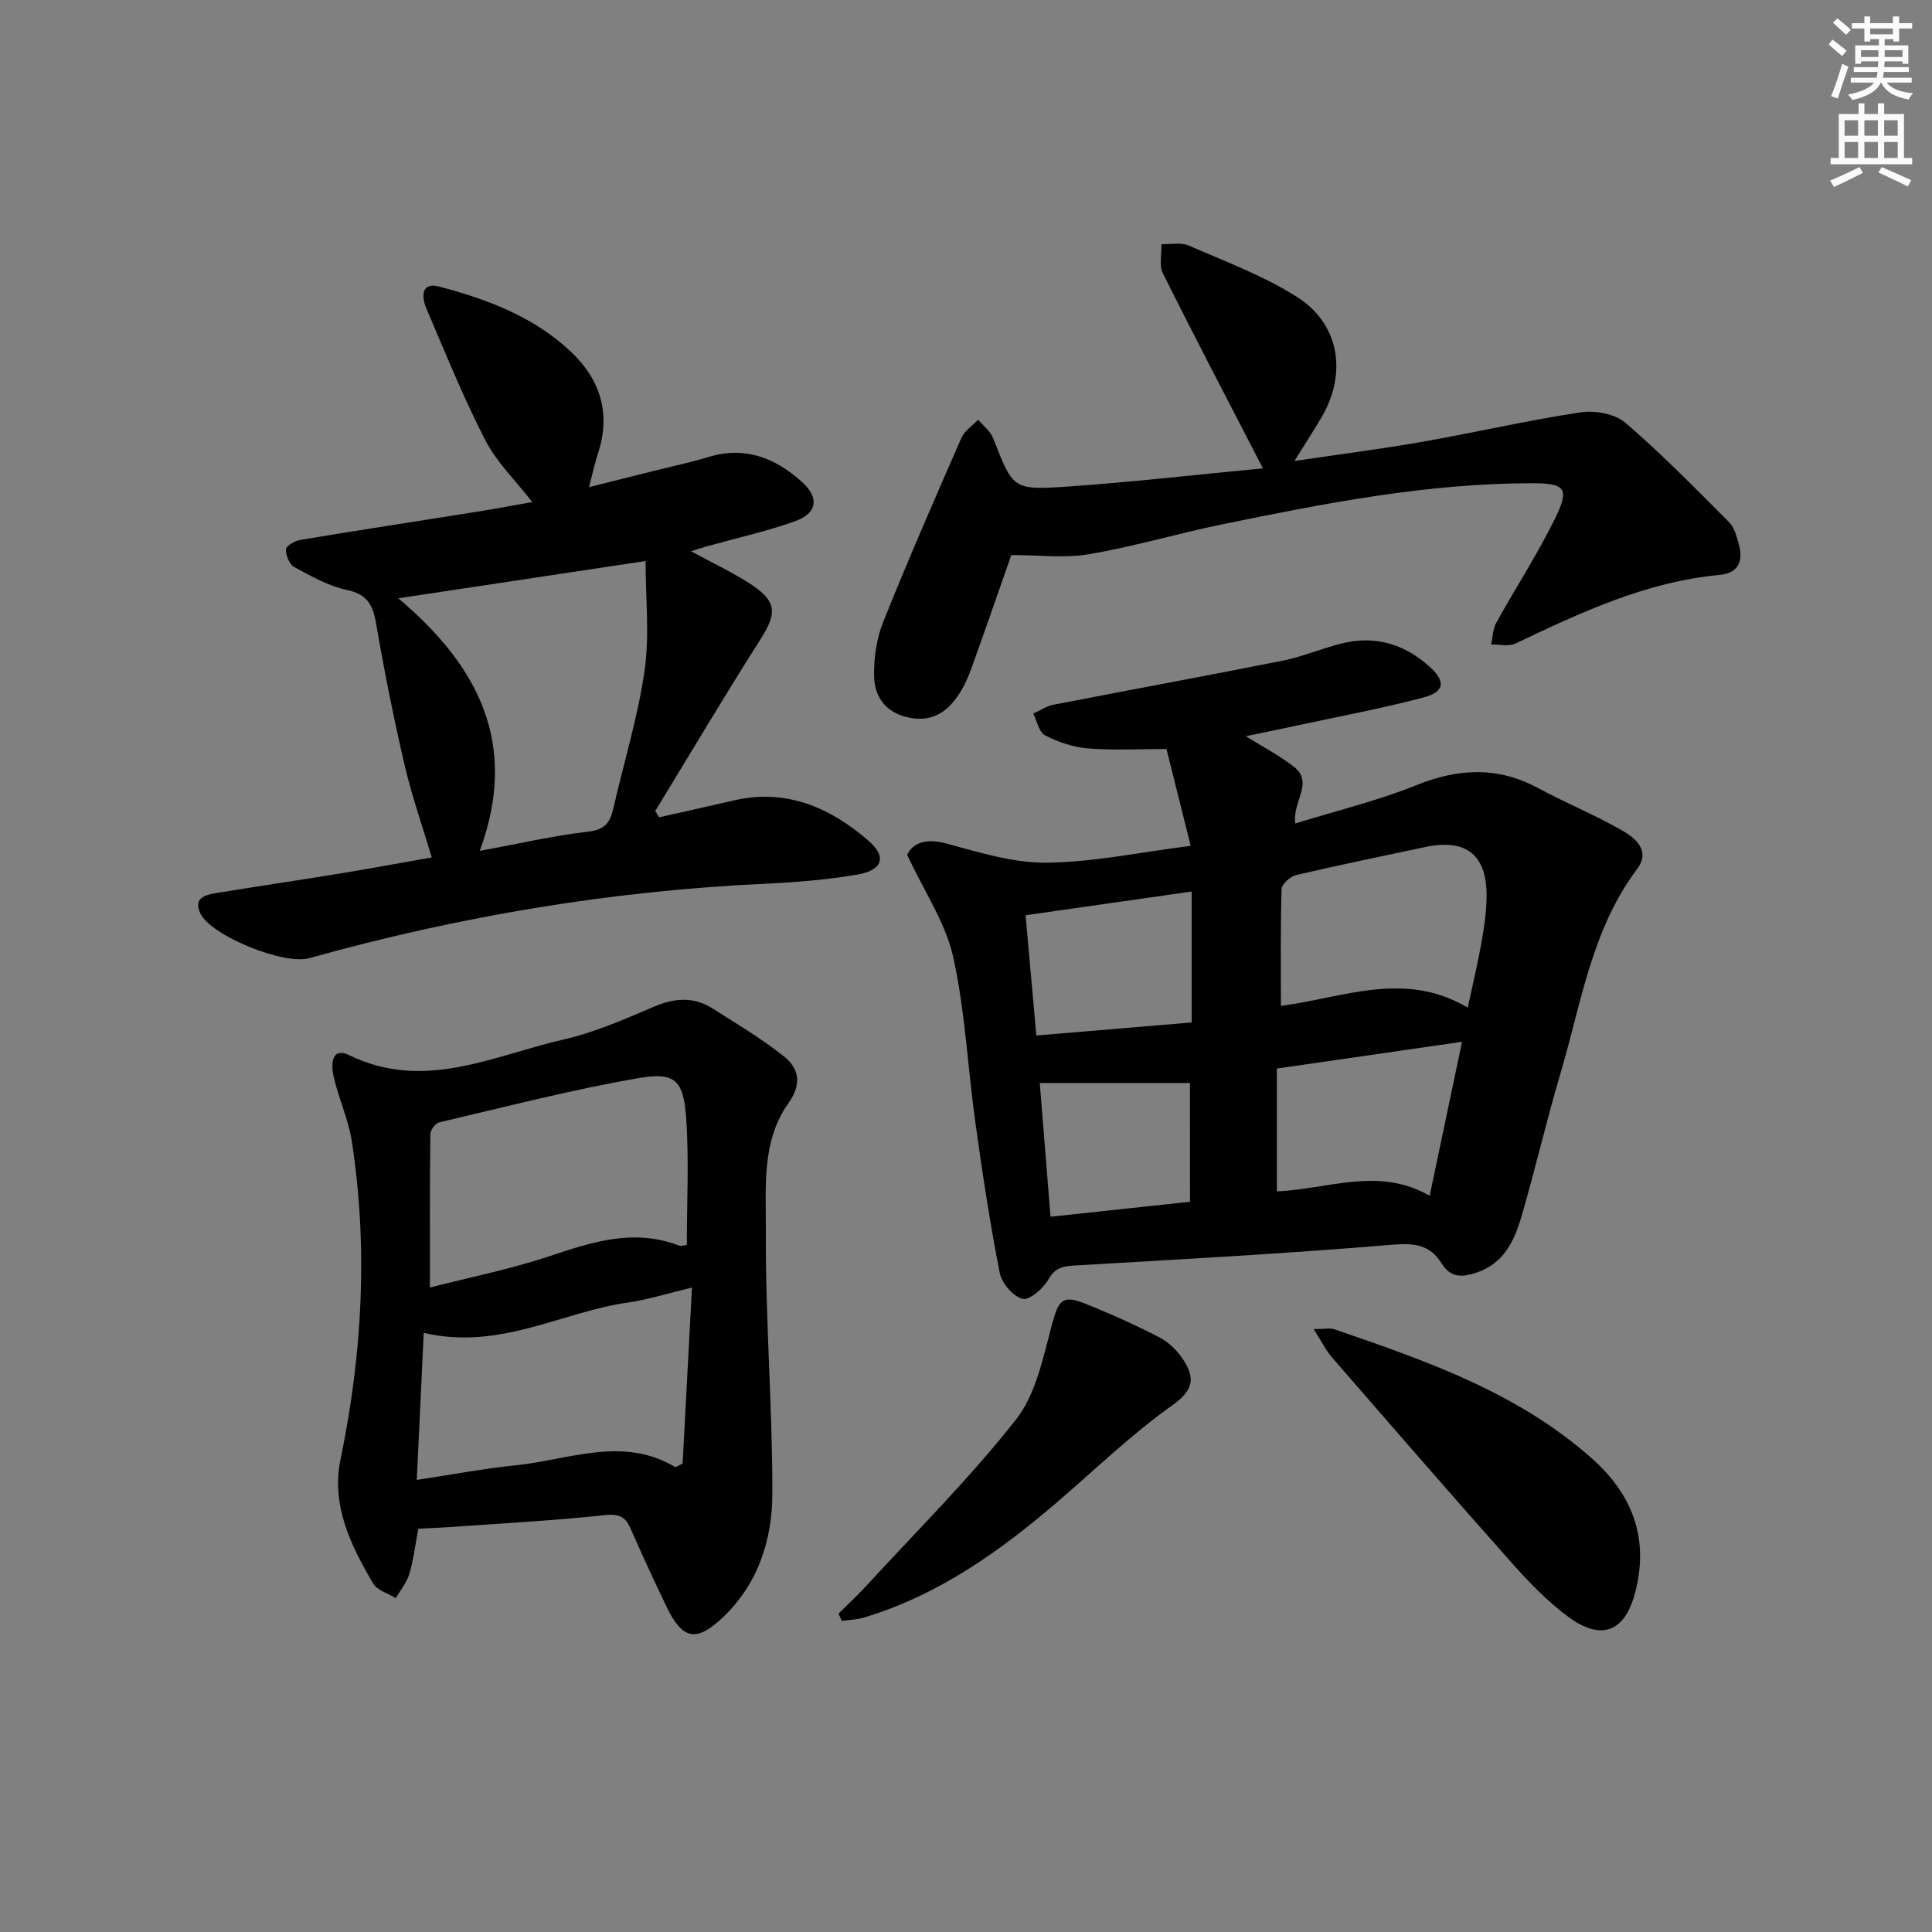
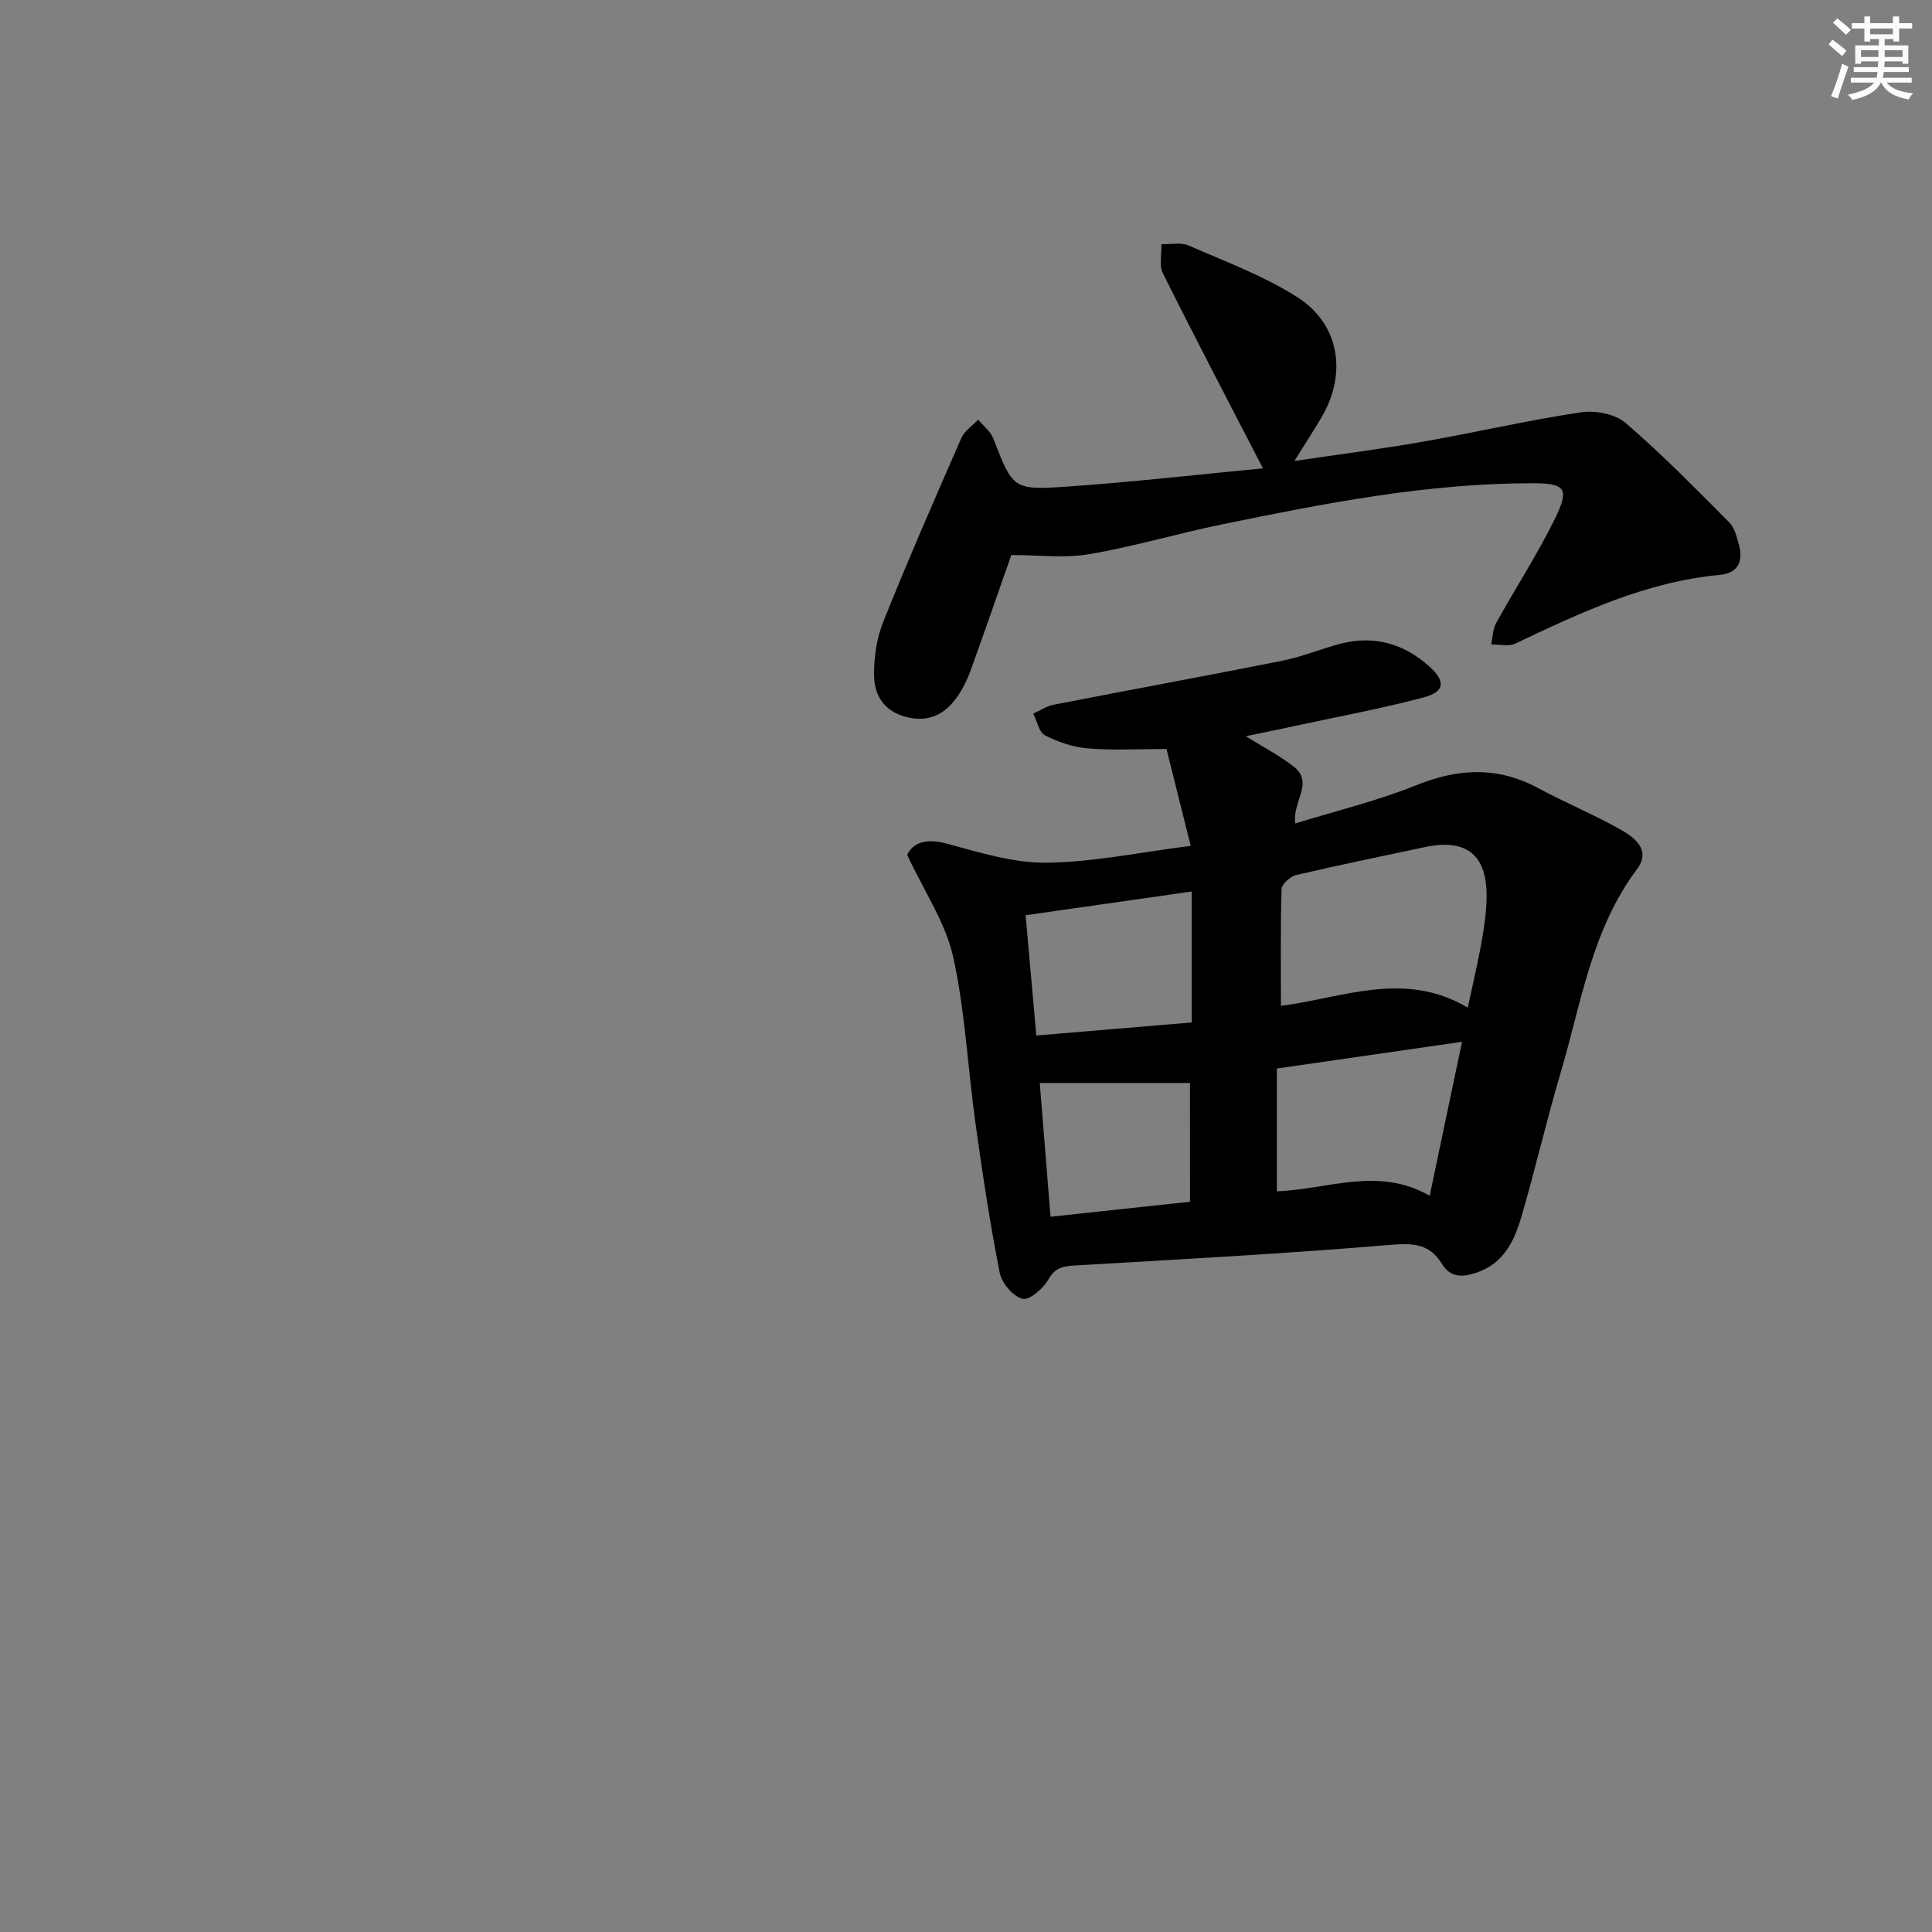
<svg xmlns="http://www.w3.org/2000/svg" enable-background="new 0 0 400 400" viewBox="0 0 400 400">
  <rect x="0" y="0" width="400" height="400" fill="#808080" stroke="none" />
  <g fill="#000001">
    <path d="m241.51 155.07c-5.68 0-11.01.31-16.29-.12-3.03-.24-6.15-1.32-8.87-2.71-1.25-.64-1.64-2.95-2.42-4.5 1.41-.63 2.75-1.56 4.23-1.84 15.79-3.08 31.61-5.97 47.38-9.11 4.05-.81 7.93-2.45 11.94-3.5 7-1.83 13.22-.04 18.51 4.75 3.37 3.05 3.11 5.19-1.24 6.35-8.48 2.26-17.13 3.86-25.71 5.71-3.68.8-7.37 1.55-11.11 2.33 3.44 2.15 6.88 3.93 9.9 6.27 4.32 3.35-.35 7.29.35 11.79 8.47-2.63 17-4.67 25.04-7.92 8.73-3.52 16.86-3.91 25.24.6 5.7 3.07 11.74 5.54 17.35 8.75 2.79 1.6 6 4.2 3.11 8.04-9.42 12.55-11.54 27.78-15.82 42.2-2.92 9.84-5.22 19.87-8.1 29.72-1.46 4.99-3.62 9.68-9.26 11.59-2.99 1.01-5.4 1.13-7.29-1.92-2.37-3.81-5.56-4.24-10.14-3.85-21.86 1.84-43.77 3.02-65.68 4.3-2.47.14-4.16.39-5.58 2.91-1.06 1.88-3.97 4.37-5.36 4-1.97-.53-4.29-3.25-4.71-5.38-2.01-10.23-3.57-20.56-5.01-30.89-1.61-11.51-2.13-23.24-4.63-34.54-1.55-7-5.91-13.37-9.52-21.12 1.11-2.34 3.68-3.53 8.11-2.34 6.81 1.83 13.84 4.05 20.75 3.97 9.69-.1 19.35-2.16 29.84-3.49-1.77-7.04-3.32-13.25-5.01-20.05zm62.37 53.55c1.11-5.17 2.07-9.16 2.79-13.19.55-3.09 1.04-6.23 1.11-9.36.21-9.02-4.07-12.53-12.77-10.69-8.91 1.89-17.82 3.72-26.68 5.8-1.2.28-2.96 1.87-2.99 2.9-.25 7.94-.14 15.9-.14 24.17 12.91-1.65 25.52-7.42 38.68.37zm-39.52 12.61v25.42c10.63-.41 21-5.19 31.64.92 2.33-11.08 4.44-21.13 6.7-31.88-13.28 1.93-25.69 3.72-38.34 5.54zm-17.64-36.65c-11.52 1.65-22.77 3.25-34.38 4.91.73 8.16 1.44 16.16 2.22 24.9 10.94-.92 21.44-1.8 32.17-2.7-.01-9.41-.01-18.14-.01-27.11zm-.35 39.64c-10.43 0-20.62 0-31.1 0 .74 9.23 1.47 18.25 2.23 27.69 9.76-1.05 19.08-2.05 28.88-3.1-.01-8.7-.01-16.8-.01-24.59z" />
-     <path d="m143.07 114.14c4.54 2.48 8.79 4.42 12.62 6.98 5.21 3.48 5.11 5.96 1.81 11.16-7.48 11.75-14.58 23.74-21.84 35.63.27.43.54.87.81 1.3 5.17-1.16 10.34-2.31 15.5-3.5 10.87-2.5 19.94 1.51 27.85 8.36 3.86 3.34 2.9 6.11-2.31 7-6.2 1.06-12.52 1.59-18.81 1.88-32.17 1.47-63.7 6.77-94.69 15.43-5.26 1.47-20.36-4.65-22.55-9.31-1.44-3.07.95-3.79 3.17-4.15 8.52-1.4 17.06-2.64 25.59-4.04 6.21-1.01 12.39-2.17 19.17-3.36-1.97-6.61-4.16-12.82-5.64-19.2-2.25-9.67-4.2-19.43-5.88-29.22-.66-3.85-1.83-6.07-6.07-6.96-3.8-.81-7.4-2.85-10.88-4.74-1.01-.54-1.77-2.44-1.72-3.67.03-.71 1.85-1.76 2.98-1.95 12.28-2.04 24.59-3.92 36.88-5.88 3.6-.57 7.18-1.26 11.14-1.96-3.48-4.48-7.39-8.25-9.74-12.83-4.55-8.85-8.29-18.12-12.2-27.29-.99-2.31-1.09-5.47 2.6-4.5 10 2.63 19.7 6.25 27.39 13.55 6.02 5.72 8.25 12.7 5.59 20.89-.66 2.03-1.11 4.13-1.9 7.1 4.74-1.19 8.94-2.23 13.14-3.29 3.86-.97 7.77-1.79 11.58-2.95 7.52-2.3 13.74.13 19.27 5.06 3.75 3.34 3.35 6.58-1.41 8.27-5.91 2.09-12.08 3.46-18.13 5.15-.94.25-1.86.57-3.32 1.04zm-43.74 62.02c8.51-1.56 15.43-3.18 22.45-3.97 3.4-.38 4.52-1.86 5.18-4.72 2.18-9.54 5.1-18.96 6.49-28.6 1.06-7.36.21-14.99.21-22.72-17.16 2.59-33.45 5.04-51.2 7.72 16.7 14.09 24.99 30.24 16.87 52.29z" />
-     <path d="m86.61 316.51c-.68 3.55-1.02 6.54-1.87 9.38-.54 1.78-1.84 3.33-2.8 4.99-1.6-1-3.85-1.61-4.69-3.05-4.65-7.9-8.72-16.17-6.74-25.72 4.52-21.83 5.72-43.76 2.33-65.82-.7-4.54-2.73-8.85-3.76-13.36-.54-2.33-.59-6.32 3.24-4.46 15.51 7.56 29.74.09 44.24-3.22 6.41-1.46 12.6-4.14 18.68-6.76 4.34-1.88 8.34-2.21 12.32.32 5.01 3.18 10.14 6.24 14.77 9.92 3.11 2.48 3.71 5.75.94 9.62-5.69 7.95-4.65 17.57-4.71 26.49-.11 18.1 1.37 36.2 1.35 54.3-.01 9.57-2.91 18.75-10.23 25.7-5.51 5.24-8.38 4.65-11.65-2.14-2.59-5.38-5.1-10.8-7.5-16.27-1.11-2.55-2.51-3.04-5.38-2.73-10.07 1.08-20.2 1.63-30.31 2.35-2.64.2-5.28.3-8.23.46zm2.4-49.94c8.24-2.12 16.73-3.8 24.88-6.53 8.79-2.94 17.35-5.71 26.59-2.19.55.21 1.27-.06 1.72-.09 0-8.93.48-17.73-.15-26.44-.56-7.69-2.3-9.42-9.89-8.1-13.86 2.4-27.53 5.95-41.25 9.16-.78.18-1.8 1.59-1.81 2.44-.13 10.27-.09 20.54-.09 31.75zm-1.28 9.38c-.49 10.37-.95 20.05-1.44 30.45 7.18-1.08 13.82-2.35 20.52-3.03 10.97-1.11 22.04-6.13 32.96.35.15.09.54-.23 1.56-.69.62-11.64 1.25-23.65 1.93-36.46-5.18 1.24-9.13 2.52-13.18 3.09-13.82 1.96-26.64 9.98-42.35 6.29z" />
    <path d="m209.38 114.91c-2.81 8.02-5.52 15.87-8.34 23.68-.67 1.86-1.53 3.71-2.63 5.34-2.38 3.54-5.49 5.57-10.09 4.67-4.91-.97-7.29-4.24-7.35-8.74-.05-3.71.52-7.68 1.89-11.1 5.13-12.81 10.65-25.46 16.19-38.1.65-1.48 2.29-2.52 3.48-3.77 1.06 1.29 2.54 2.41 3.11 3.88 4.06 10.4 4.02 10.75 15.24 9.98 13.51-.93 26.98-2.49 40.6-3.78-7.15-13.84-14.06-27.04-20.71-40.37-.83-1.65-.24-4.01-.31-6.05 1.9.06 4.04-.42 5.66.29 7.58 3.31 15.47 6.24 22.41 10.64 8.86 5.61 10.43 15.91 5.02 25.02-1.59 2.68-3.28 5.3-5.55 8.94 9.55-1.42 18.04-2.49 26.46-3.97 10.95-1.92 21.8-4.44 32.78-6.1 2.98-.45 7.11.3 9.29 2.17 7.52 6.45 14.47 13.57 21.48 20.59 1.08 1.08 1.53 2.93 1.98 4.5 1.01 3.5-.06 6.04-3.96 6.4-15.23 1.42-28.75 7.78-42.28 14.21-1.39.66-3.33.16-5.02.2.33-1.5.33-3.18 1.04-4.47 4.02-7.26 8.58-14.25 12.22-21.69 3.02-6.18 2.05-7.22-4.7-7.23-21.9-.01-43.26 4.19-64.58 8.58-9.1 1.88-18.04 4.55-27.18 6.1-5.1.89-10.46.18-16.15.18z" />
-     <path d="m271.98 275.17c2.41 0 3.43-.25 4.28.04 19.03 6.54 38.04 13.1 53.47 26.88 8.53 7.62 11.71 16.85 8.76 27.82-2.16 8.05-7.05 9.81-13.75 4.87-4.24-3.12-8.01-7.01-11.53-10.96-12.59-14.16-25.01-28.48-37.44-42.79-1.27-1.47-2.14-3.28-3.79-5.86z" />
-     <path d="m173.6 334.09c1.93-1.93 3.94-3.78 5.79-5.79 10.44-11.38 21.47-22.31 30.98-34.43 4.15-5.28 5.61-12.91 7.45-19.7 1.35-4.98 2.1-6.16 6.89-4.25 5.23 2.09 10.39 4.4 15.39 7 1.96 1.02 3.75 2.82 4.95 4.7 2.32 3.62 2.13 6.15-2.22 9.24-8.37 5.94-15.83 13.15-23.64 19.87-12.05 10.37-24.83 19.5-40.29 24.16-1.47.44-3.06.49-4.59.72-.24-.51-.48-1.01-.71-1.52z" />
+     <path d="m271.98 275.17z" />
  </g>
  <path d="m378.6 9.2.8-1c.9.7 1.9 1.4 2.9 2.3l-.9 1.1c-1.1-.9-2-1.7-2.8-2.4zm.5 10.7c.9-2.1 1.6-4.3 2.3-6.7.4.2.8.4 1.3.6-.7 2.1-1.5 4.3-2.2 6.6zm.4-15.2.9-.9c1 .8 2 1.6 2.8 2.4l-1 1c-1-.9-1.9-1.8-2.7-2.5zm12.5-1.3h1.2v1.4h2.7v1.1h-2.7v2.7h-1.2v-.5h-1.8v1.3h4.9v3.8h-1.2v-.5h-3.7c0 .4-.1.9-.1 1.2h5.1v1h-5.2c0 .5-.1.9-.2 1.2h6v1h-5.2c1.1 1.3 2.9 2 5.5 2.2-.4.4-.7.8-.9 1.3-2.9-.5-4.8-1.6-5.7-3.5h-.1c-.8 1.7-2.7 2.9-5.9 3.6-.2-.4-.6-.8-.9-1.1 2.8-.6 4.6-1.4 5.4-2.5h-4.8v-1h5.3c.1-.3.2-.7.2-1.2h-4.9v-1h5c0-.4 0-.8.1-1.2h-3.6v.5h-1.2v-3.8h4.9v-1.3h-1.8v.5h-1.2v-2.7h-2.6v-1.1h2.6v-1.4h1.2v1.4h4.7v-1.4zm-6.7 8.4h3.6c0-.4 0-.9 0-1.4h-3.6zm1.9-4.7h4.7v-1.2h-4.7zm6.7 3.3h-3.7v1.4h3.7z" fill="#fcfbfa" />
-   <path d="m384.7 21.4h1.3v2.2h2.8v-2.2h1.3v2.2h4.1v9.1h1.7v1.3h-16.9v-1.3h1.7v-9.1h4.1v-2.2zm.3 13.2.7 1.2c-1.8.9-3.8 1.9-6 2.9-.2-.4-.5-.8-.8-1.3 2.4-1 4.4-2 6.1-2.8zm-3.1-6.5h2.8v-3.2h-2.8zm0 4.6h2.8v-3.3h-2.8zm4.1-4.6h2.8v-3.2h-2.8zm0 4.6h2.8v-3.3h-2.8zm3.6 1.9c2.1.9 4.1 1.8 6.1 2.7l-.7 1.3c-2.2-1.1-4.2-2-6.1-2.9zm3.3-9.7h-2.8v3.2h2.8zm-2.8 7.8h2.8v-3.3h-2.8z" fill="#fcfbfa" />
</svg>